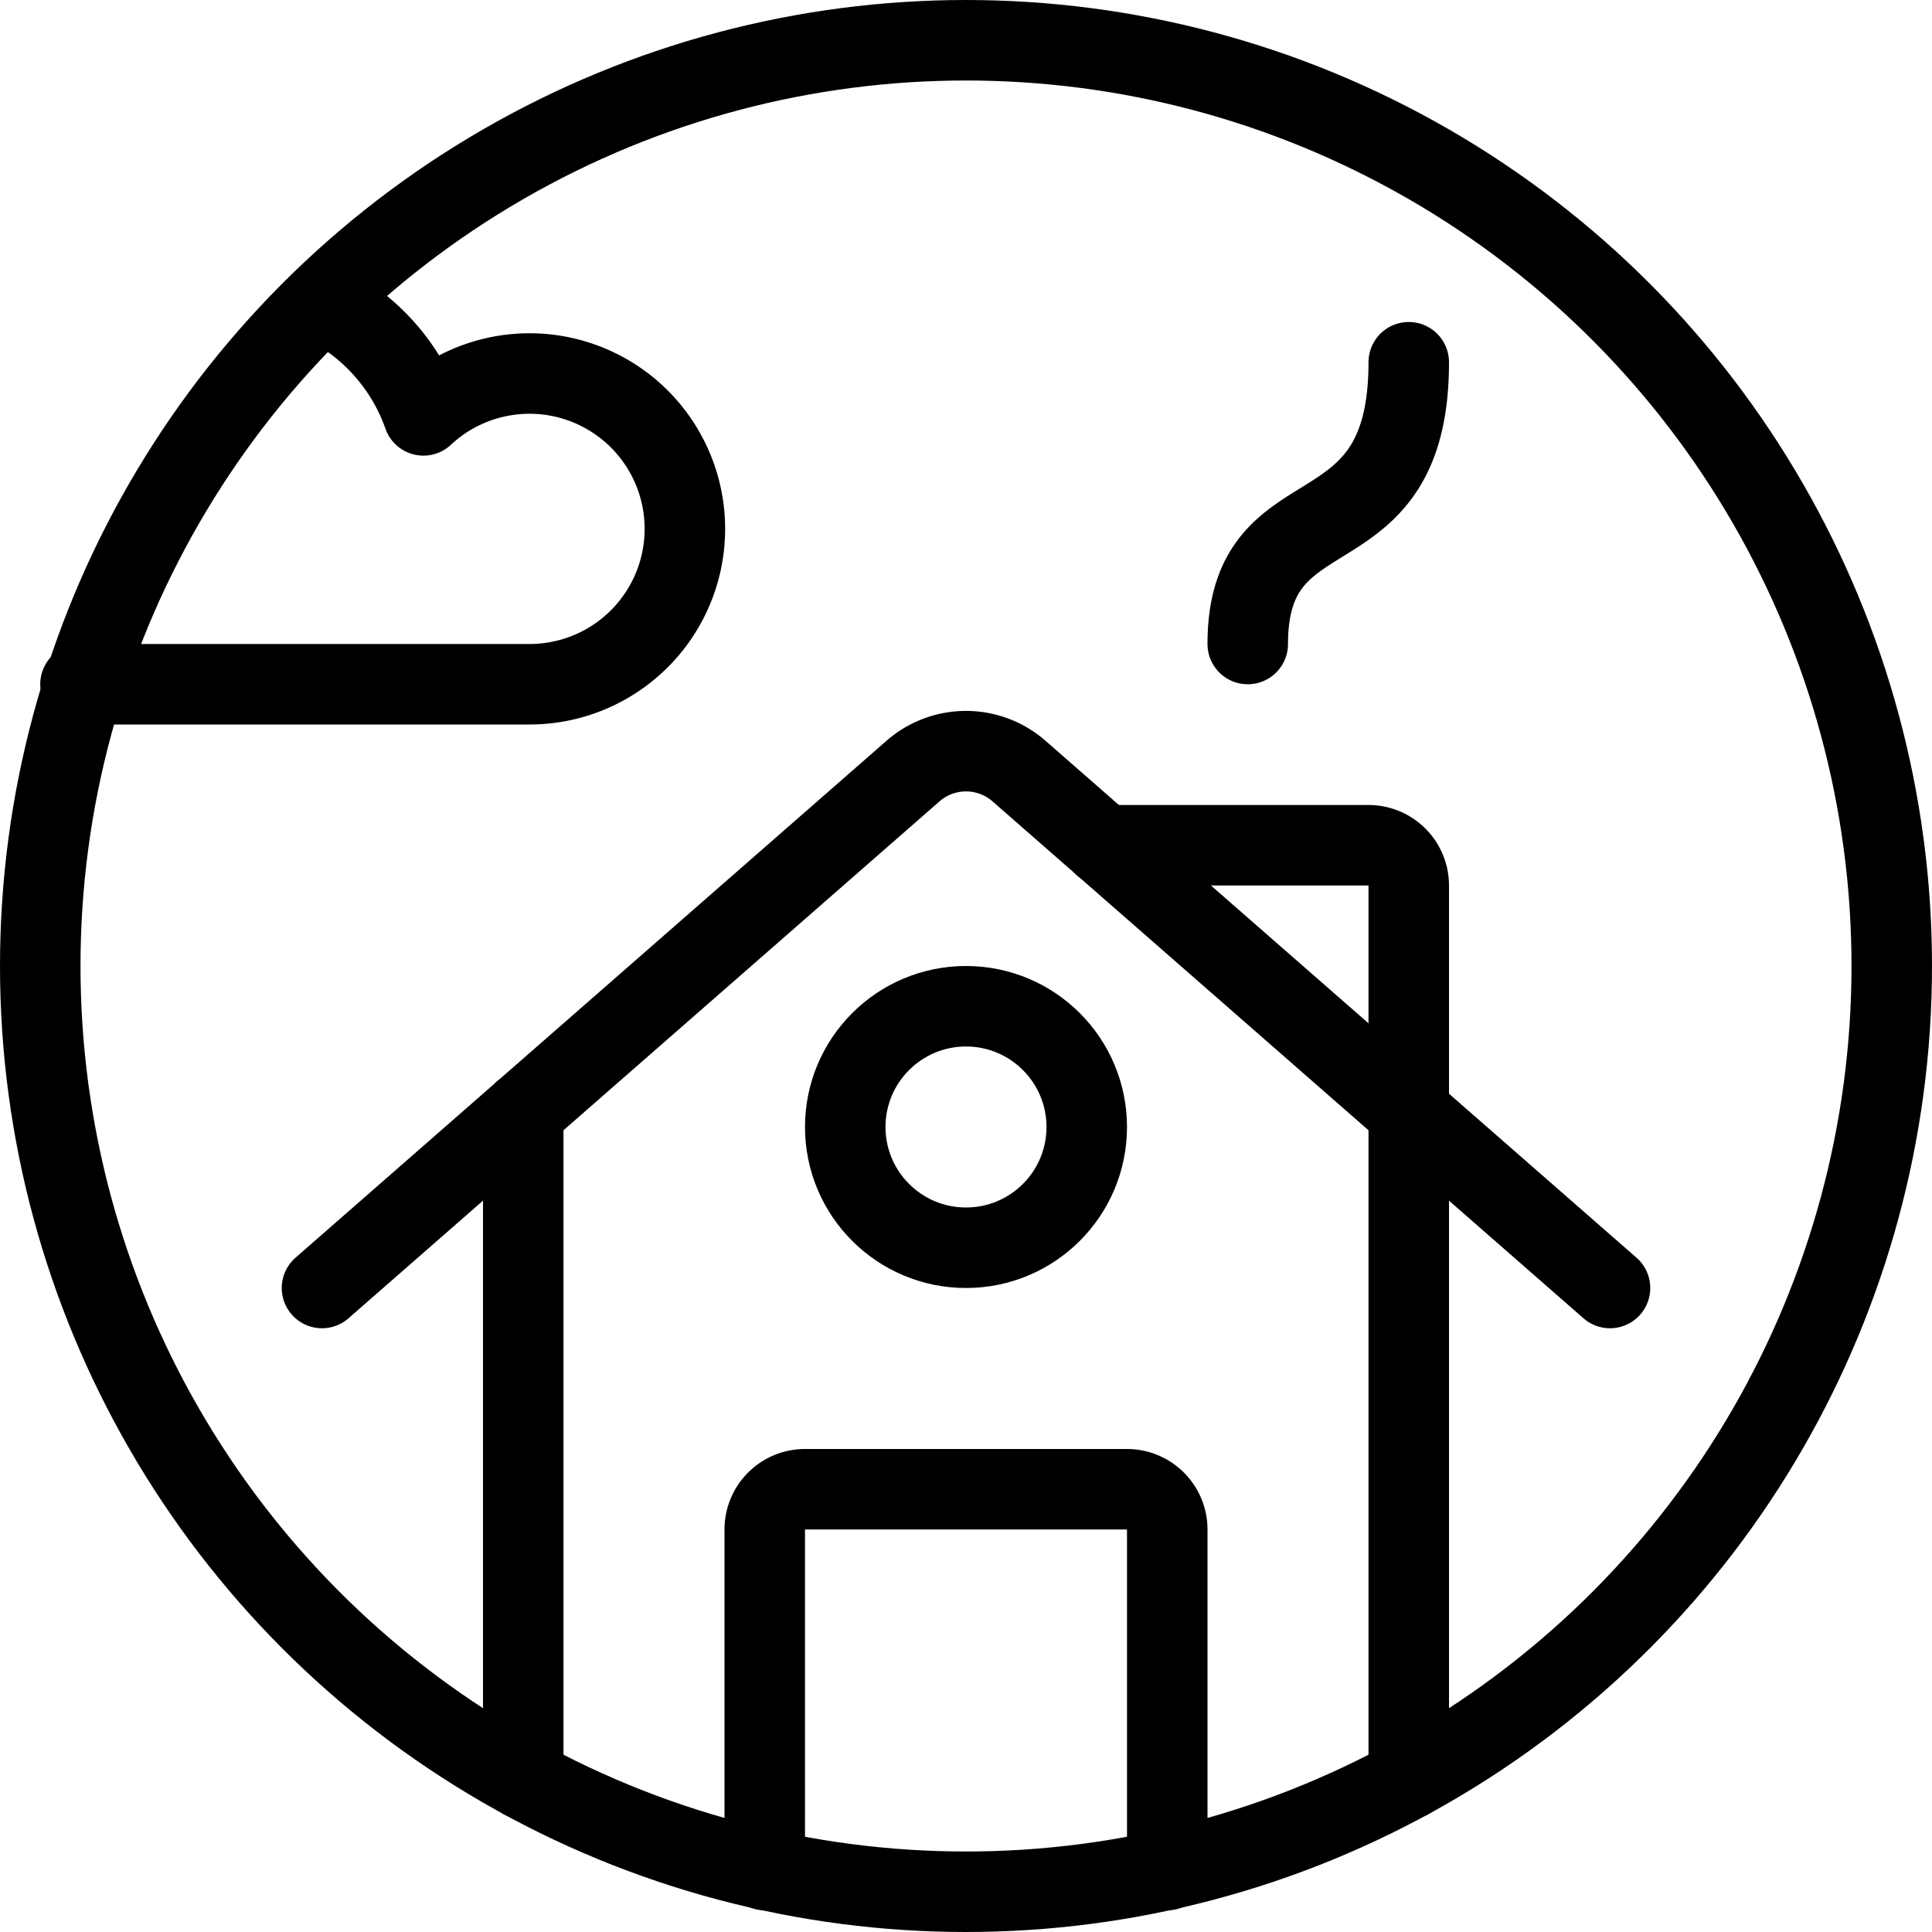
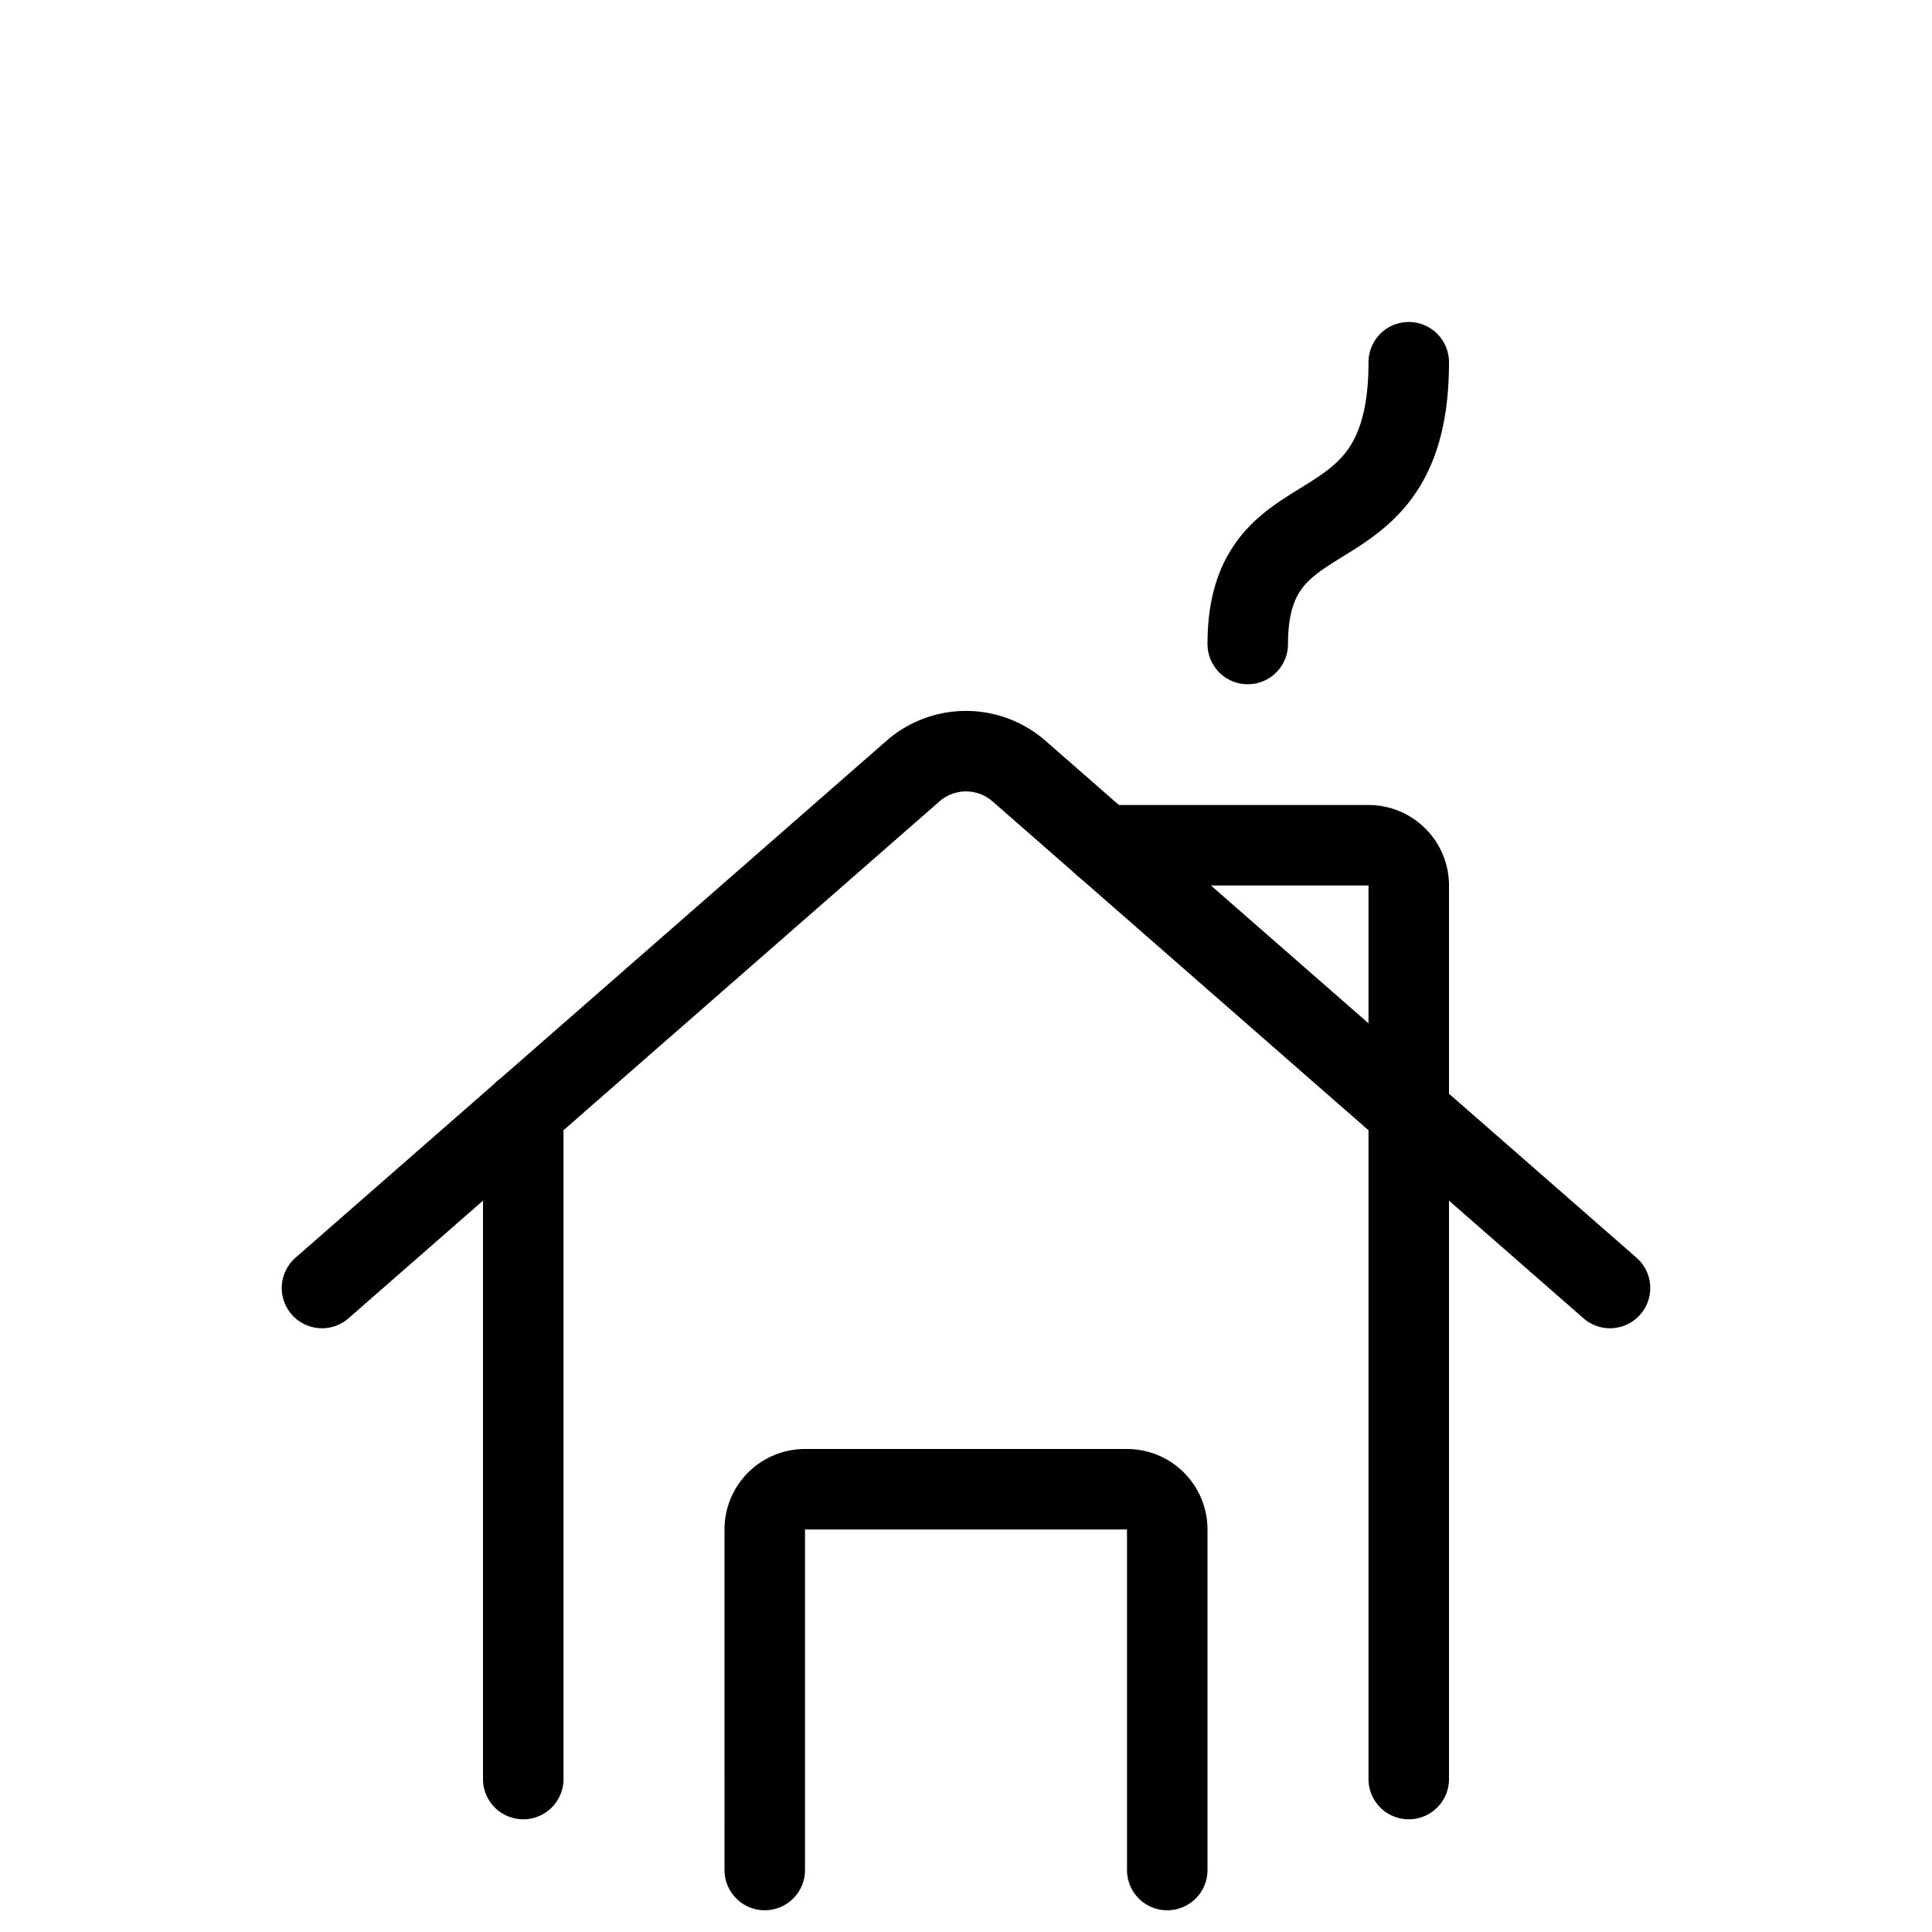
<svg xmlns="http://www.w3.org/2000/svg" viewBox="0 0 24 24" stroke="black">
-   <circle cx="12" cy="12" r="11.5" fill="none" stroke-linecap="round" stroke-linejoin="round" />
  <path d="M17.5 4.5c0 2.5-2 1.5-2 3.5m2 14.1v-8.29m-8 9.42V19a.5.5 0 0 1 .5-.5h4a.5.5 0 0 1 .5.5v4.23m-8-9.42v8.29M4 16l7.34-6.42a1 1 0 0 1 1.32 0L20 16" fill="none" stroke-linecap="round" stroke-linejoin="round" />
  <path d="M13.71 10.5H17a.5.5 0 0 1 .5.5v3" fill="none" stroke-linecap="round" stroke-linejoin="round" />
-   <circle cx="12" cy="14" r="1.5" fill="none" stroke-linecap="round" stroke-linejoin="round" />
-   <path d="M1 8.5h5.57a1.93 1.93 0 1 0-1.31-3.34A2.48 2.48 0 0 0 4 3.75" fill="none" stroke-linecap="round" stroke-linejoin="round" />
</svg>